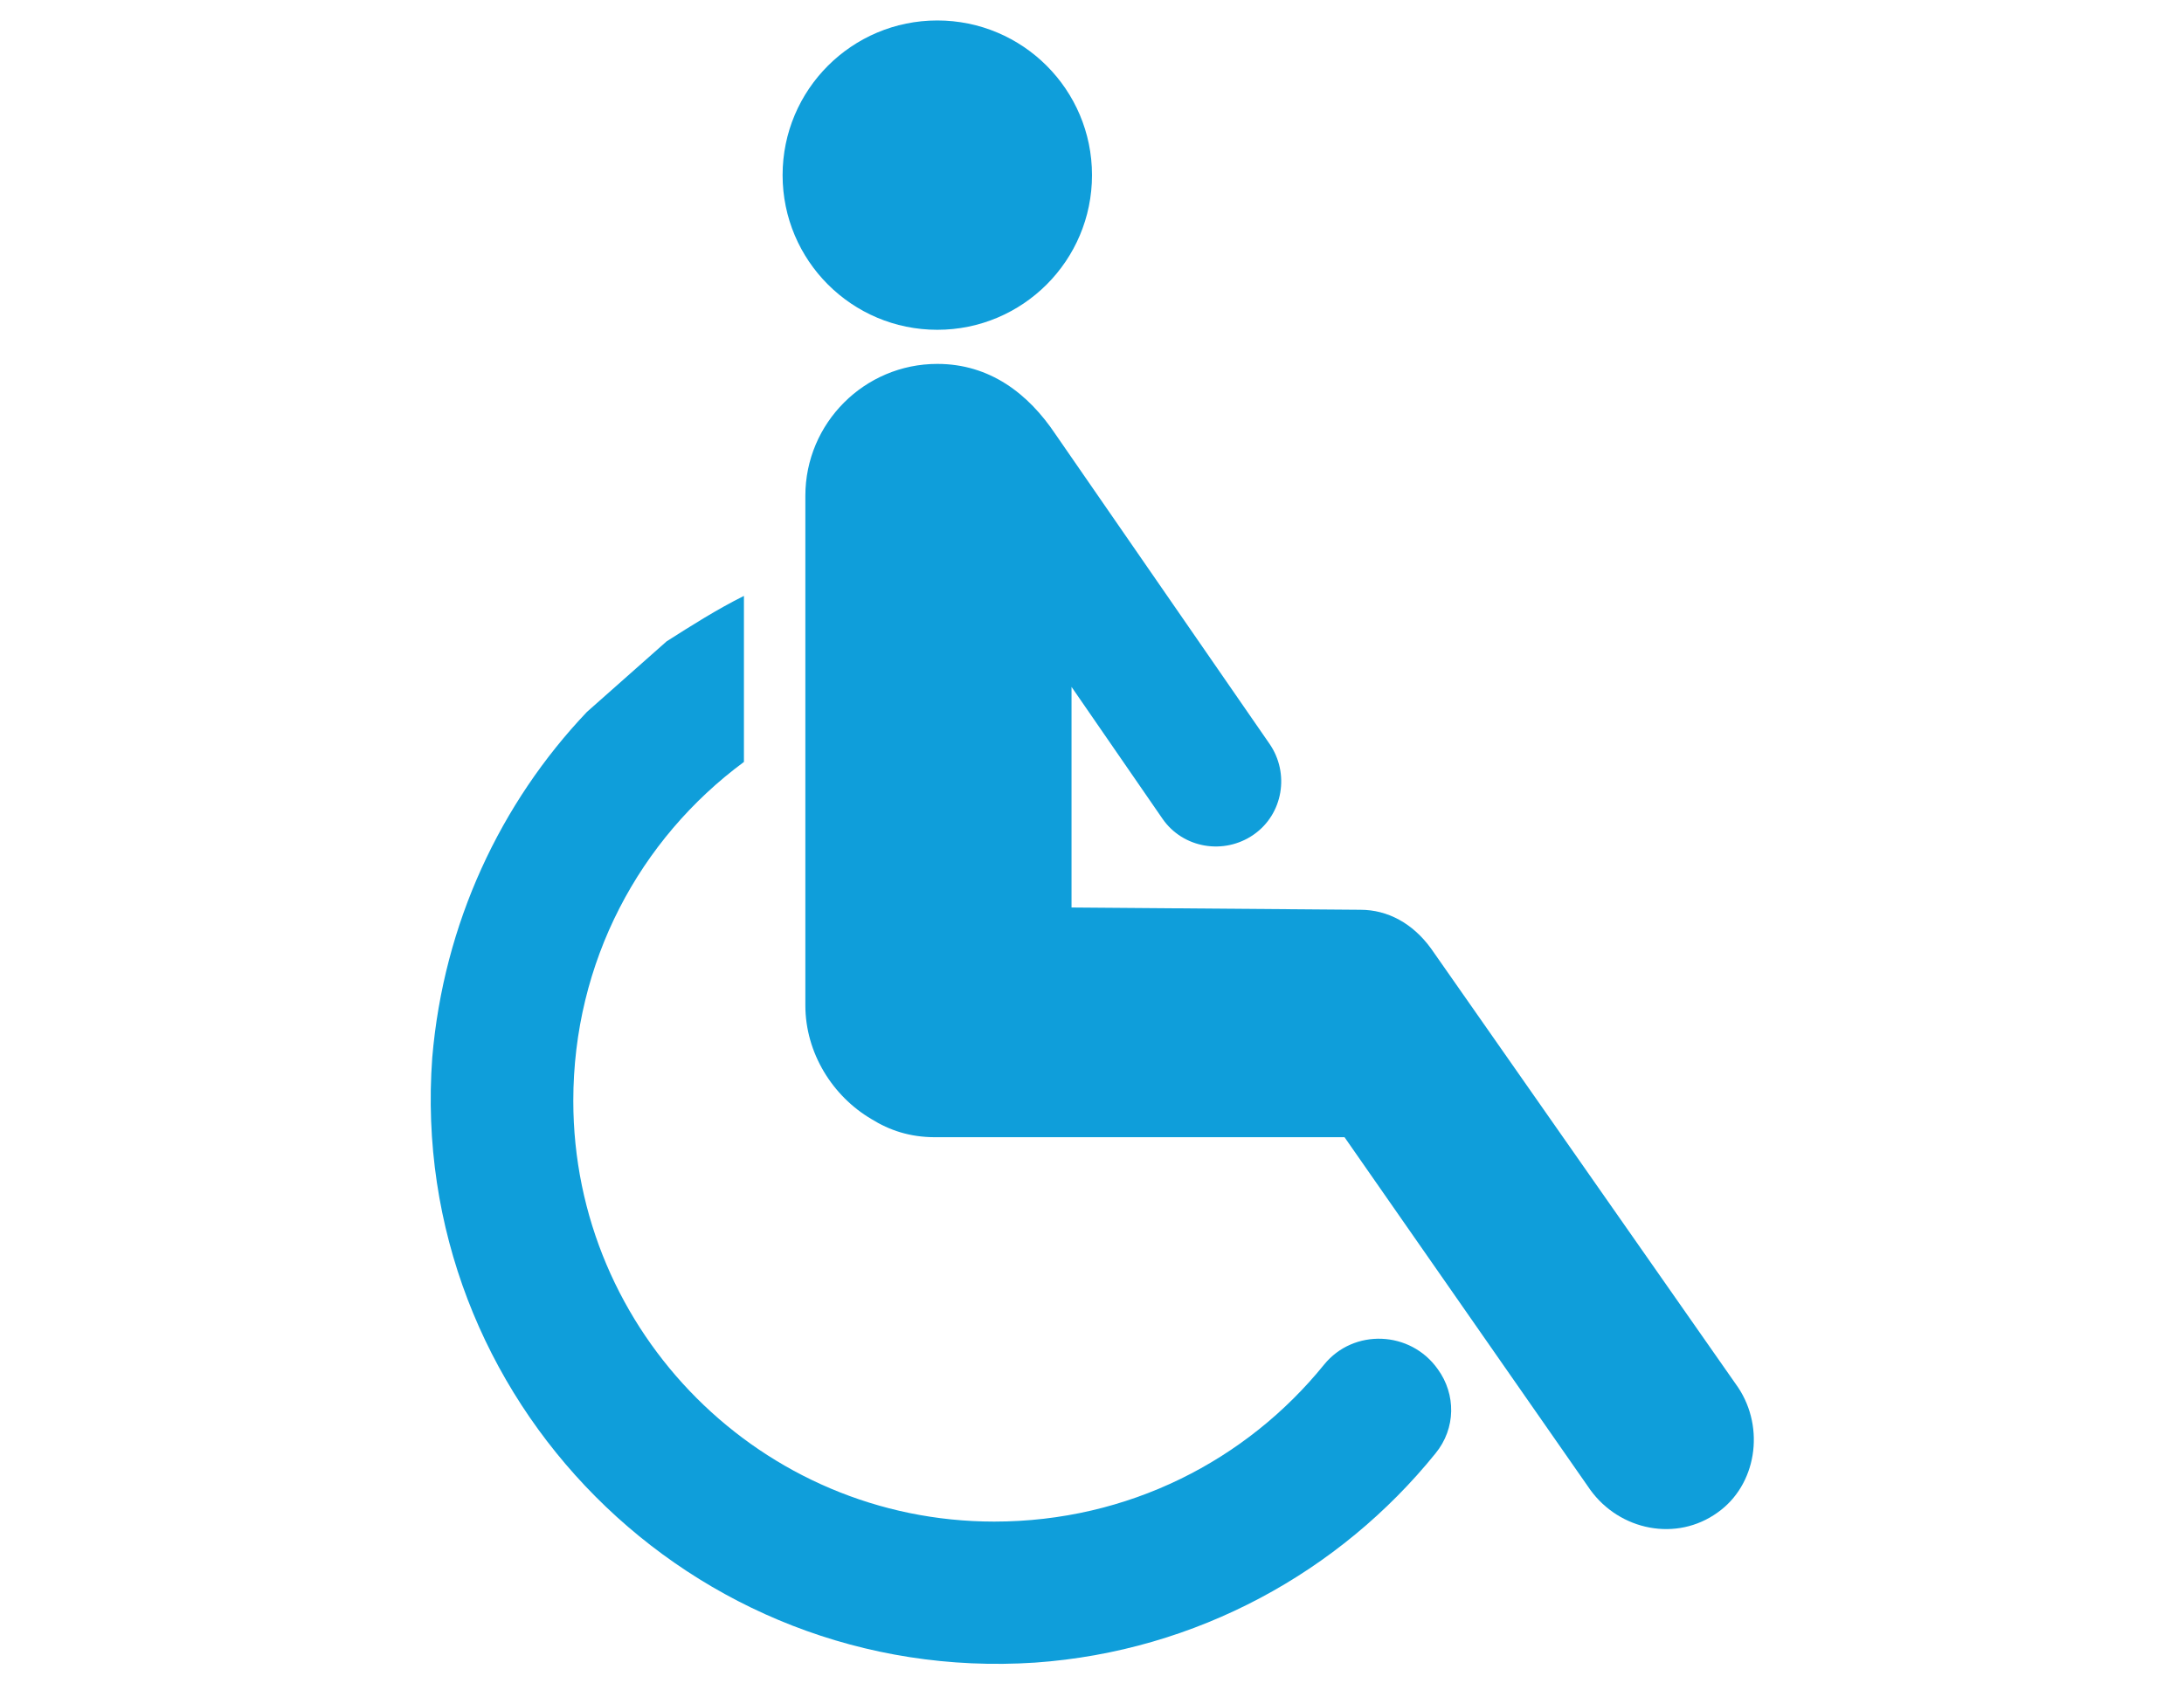
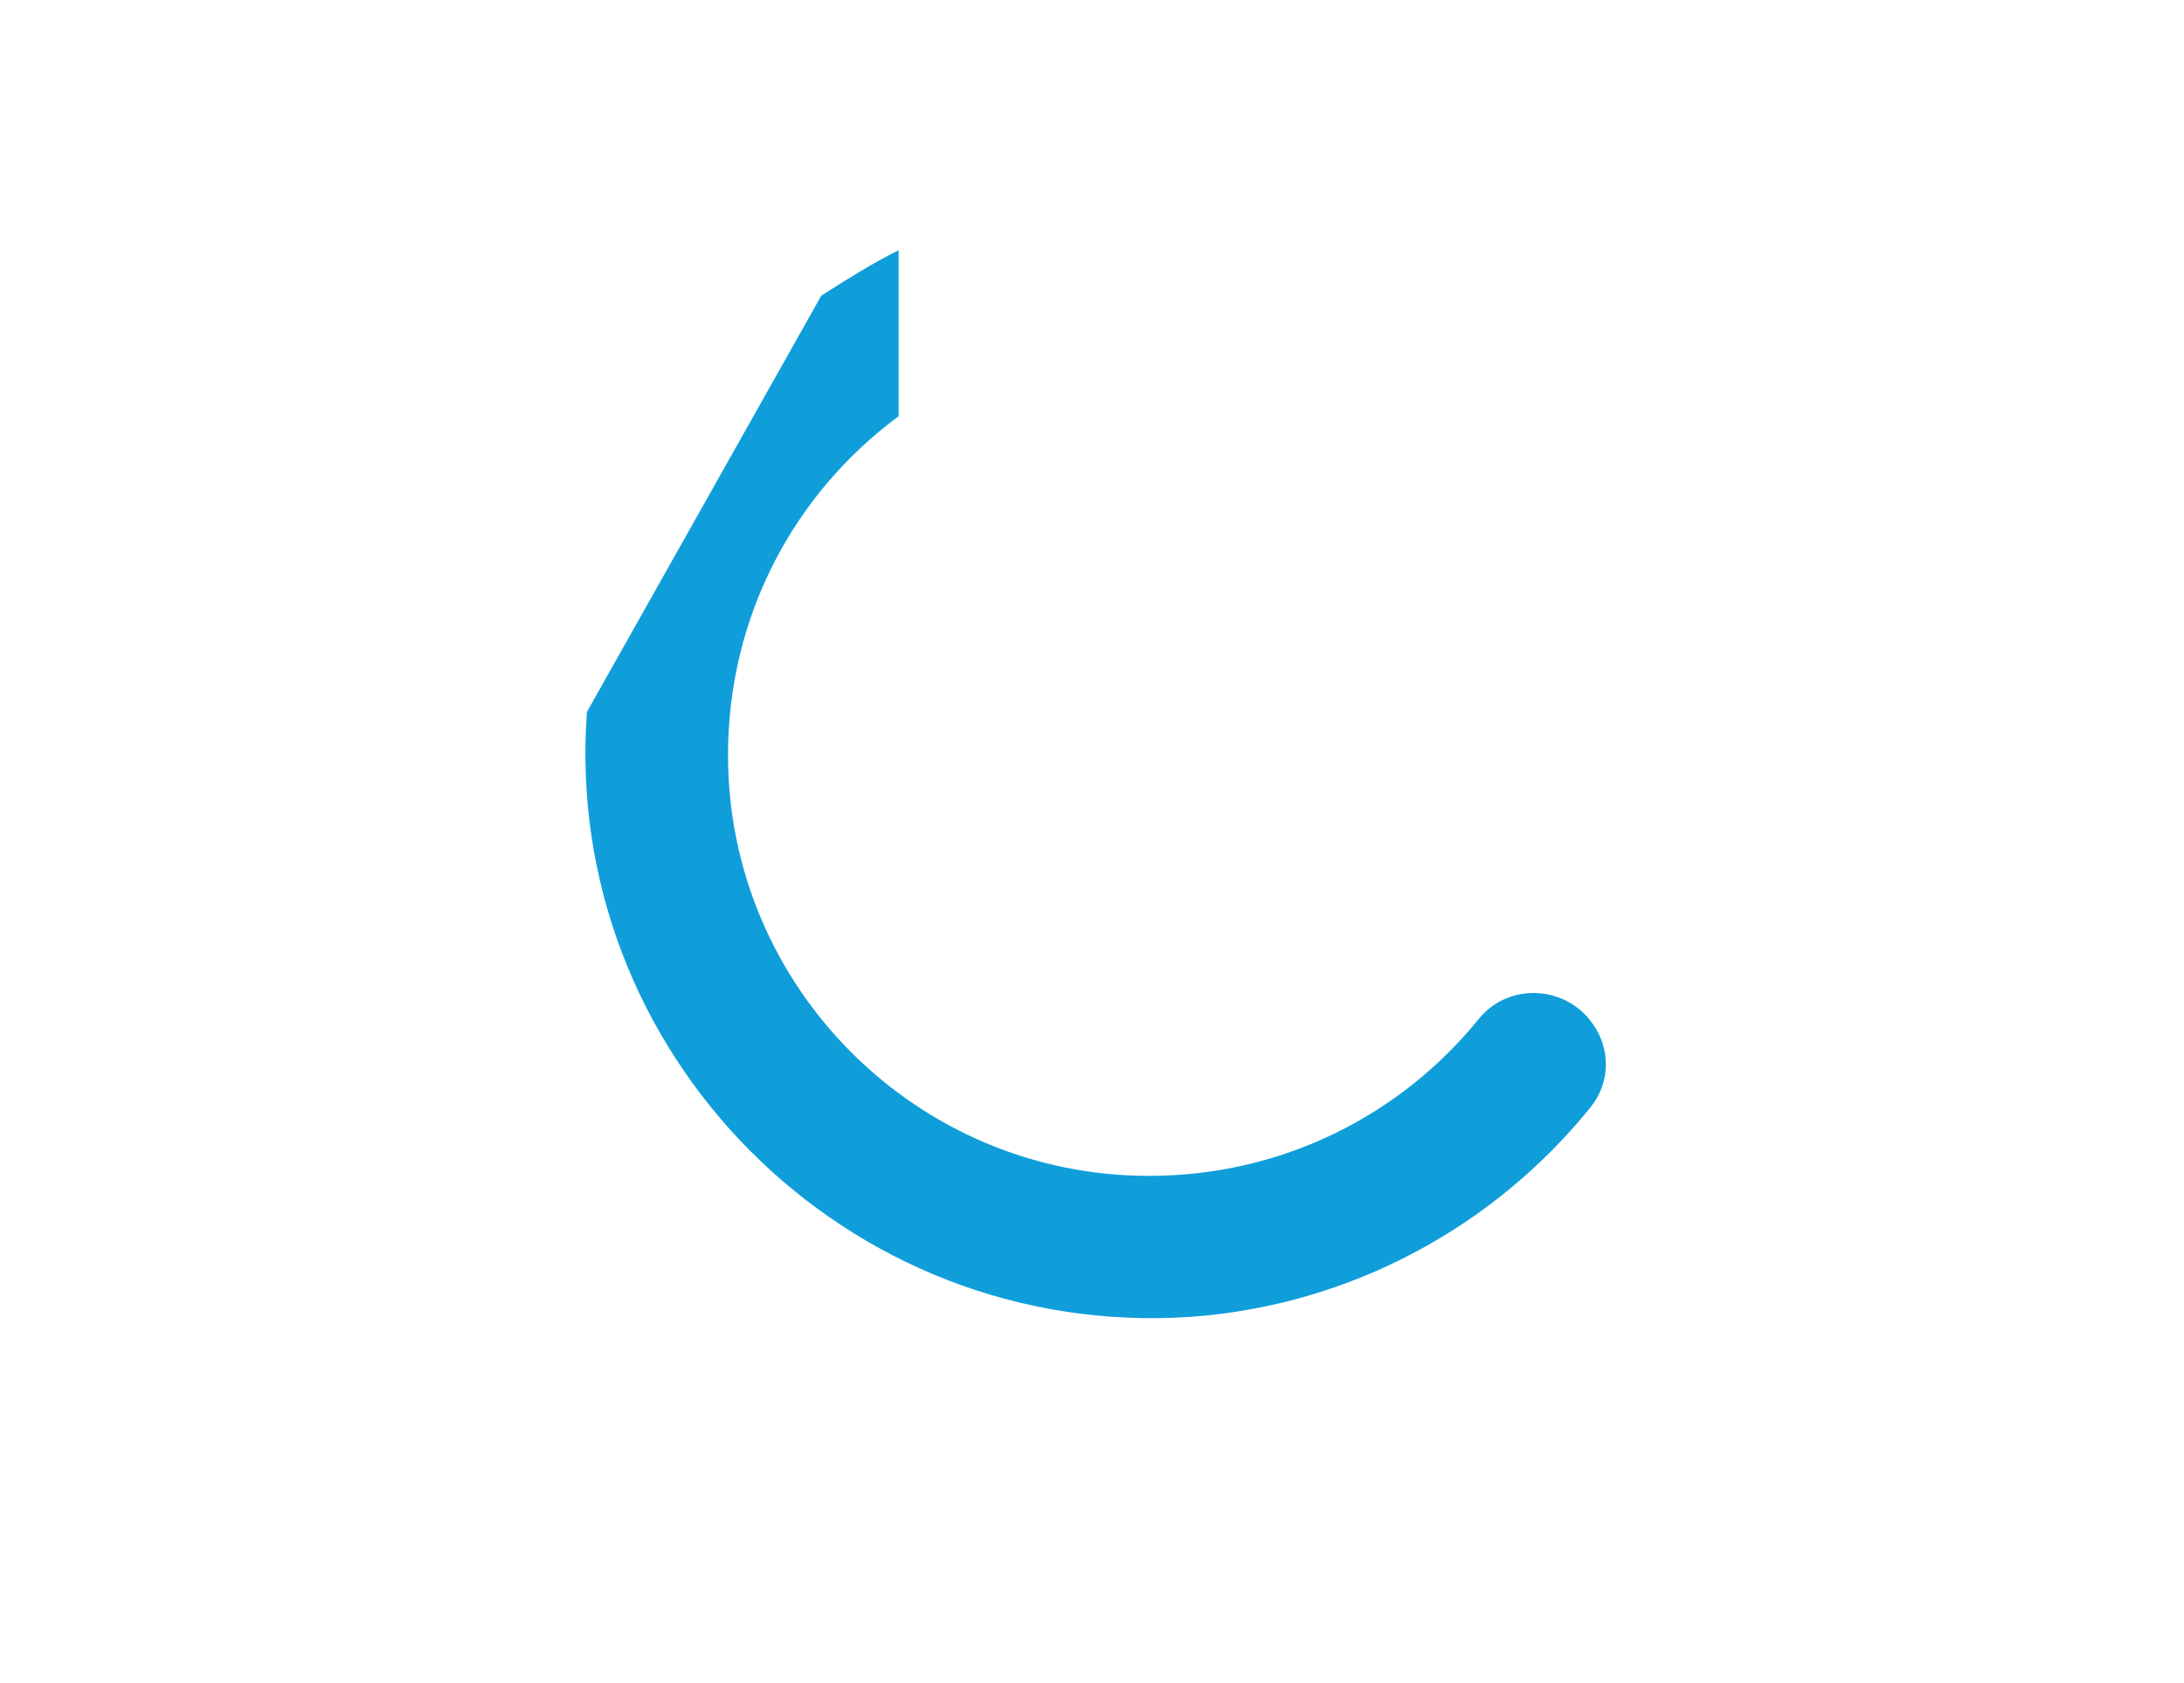
<svg xmlns="http://www.w3.org/2000/svg" version="1.1" id="Calque_1" x="0px" y="0px" viewBox="0 0 96 74" style="enable-background:new 0 0 96 74;" xml:space="preserve">
  <style type="text/css">
	.st0{fill:#0F9EDA;}
</style>
  <g>
    <g>
-       <path class="st0" d="M25.8,31.3c-3.8,4-6.3,9.3-6.8,15.2c-1.1,15,11.4,27.6,26.5,26.6c7.1-0.5,13.4-4,17.6-9.2    c0.9-1.1,0.9-2.6,0.1-3.7l0,0c-1.2-1.7-3.7-1.8-5-0.2c-3.4,4.2-8.6,6.9-14.5,6.9c-10.2,0-18.5-8.3-18.5-18.5    c0-6.1,2.9-11.5,7.5-14.9l0,0v-7.3c-1.2,0.6-2.3,1.3-3.4,2" />
-       <circle class="st0" cx="41.2" cy="7.7" r="6.8" />
-       <path class="st0" d="M76.4,61L62.9,41.7C62.1,40.6,61,40,59.8,40c-0.3,0-12.7-0.1-12.7-0.1v-9.7l4,5.8c0.9,1.3,2.7,1.6,4,0.7l0,0    c1.3-0.9,1.6-2.7,0.7-4l-9.4-13.6c-1.2-1.8-2.9-3.1-5.2-3.1h0c-3.2,0-5.8,2.6-5.8,5.8v22.4c0,2.1,1.2,4,2.9,5    c0.8,0.5,1.7,0.8,2.8,0.8c0,0,18,0,18,0l10.8,15.5c1.3,1.8,3.8,2.3,5.6,1l0,0C77.2,65.3,77.6,62.8,76.4,61z" />
+       <path class="st0" d="M25.8,31.3c-1.1,15,11.4,27.6,26.5,26.6c7.1-0.5,13.4-4,17.6-9.2    c0.9-1.1,0.9-2.6,0.1-3.7l0,0c-1.2-1.7-3.7-1.8-5-0.2c-3.4,4.2-8.6,6.9-14.5,6.9c-10.2,0-18.5-8.3-18.5-18.5    c0-6.1,2.9-11.5,7.5-14.9l0,0v-7.3c-1.2,0.6-2.3,1.3-3.4,2" />
    </g>
  </g>
</svg>